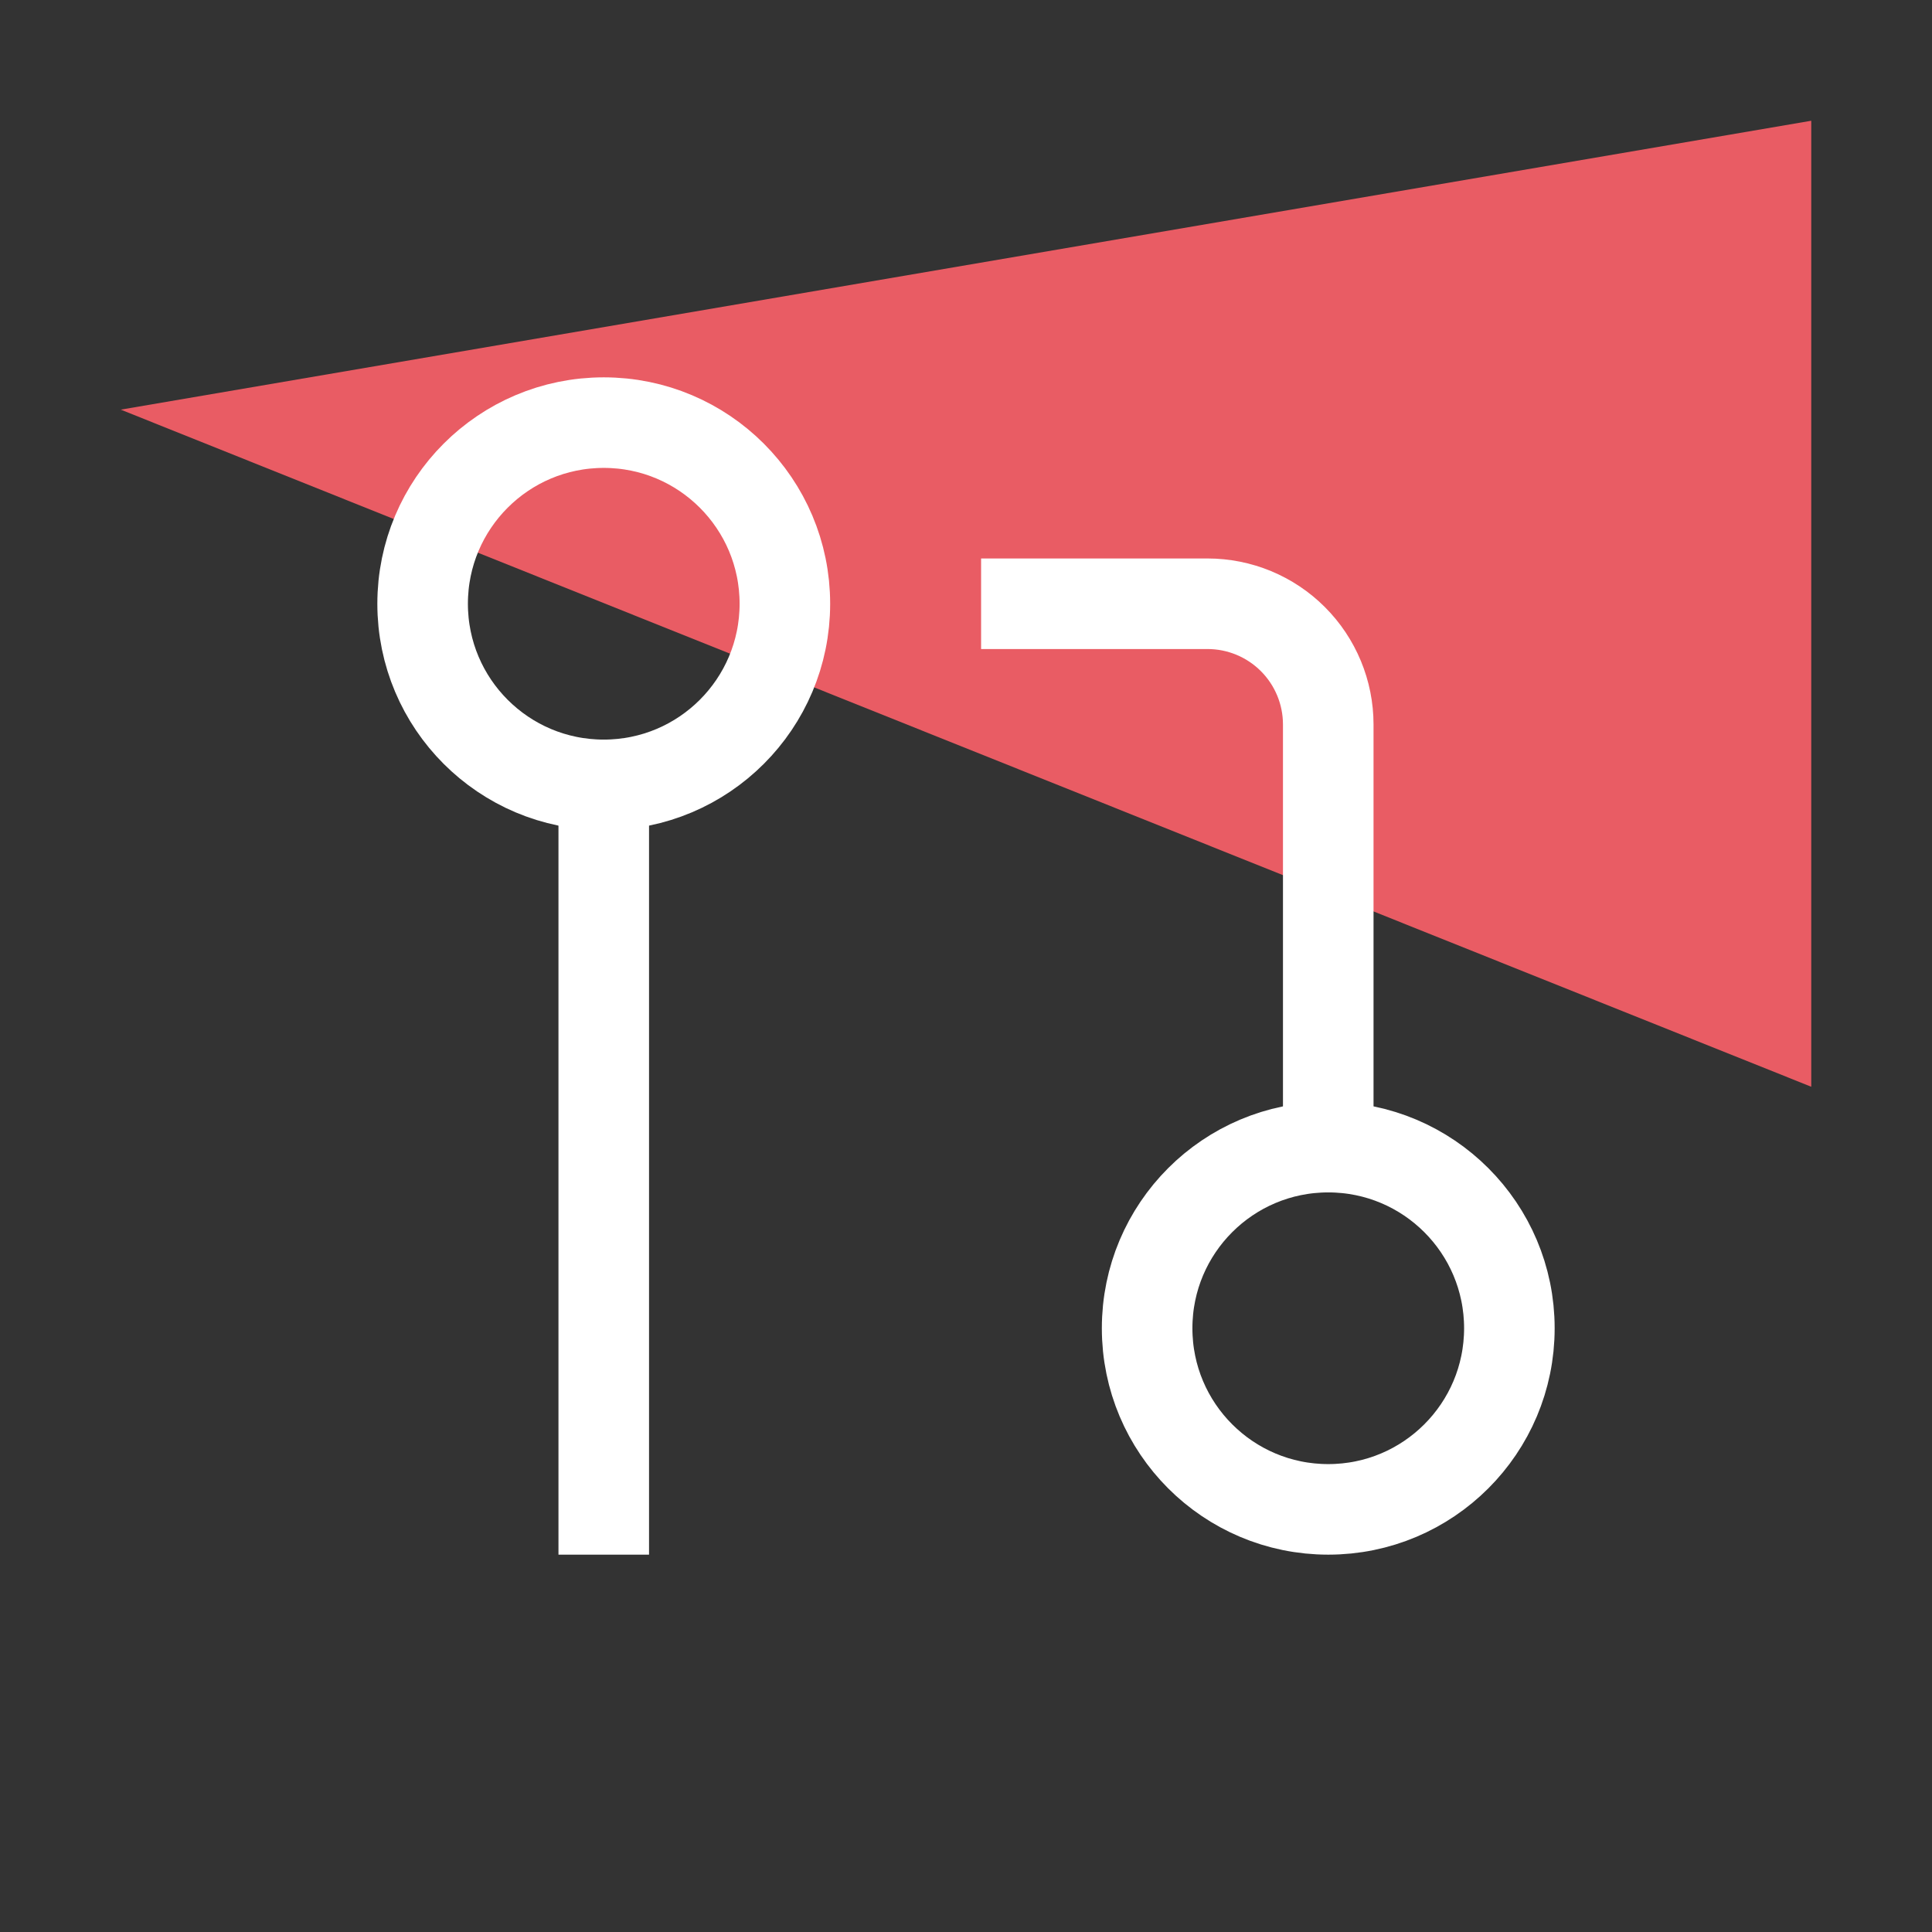
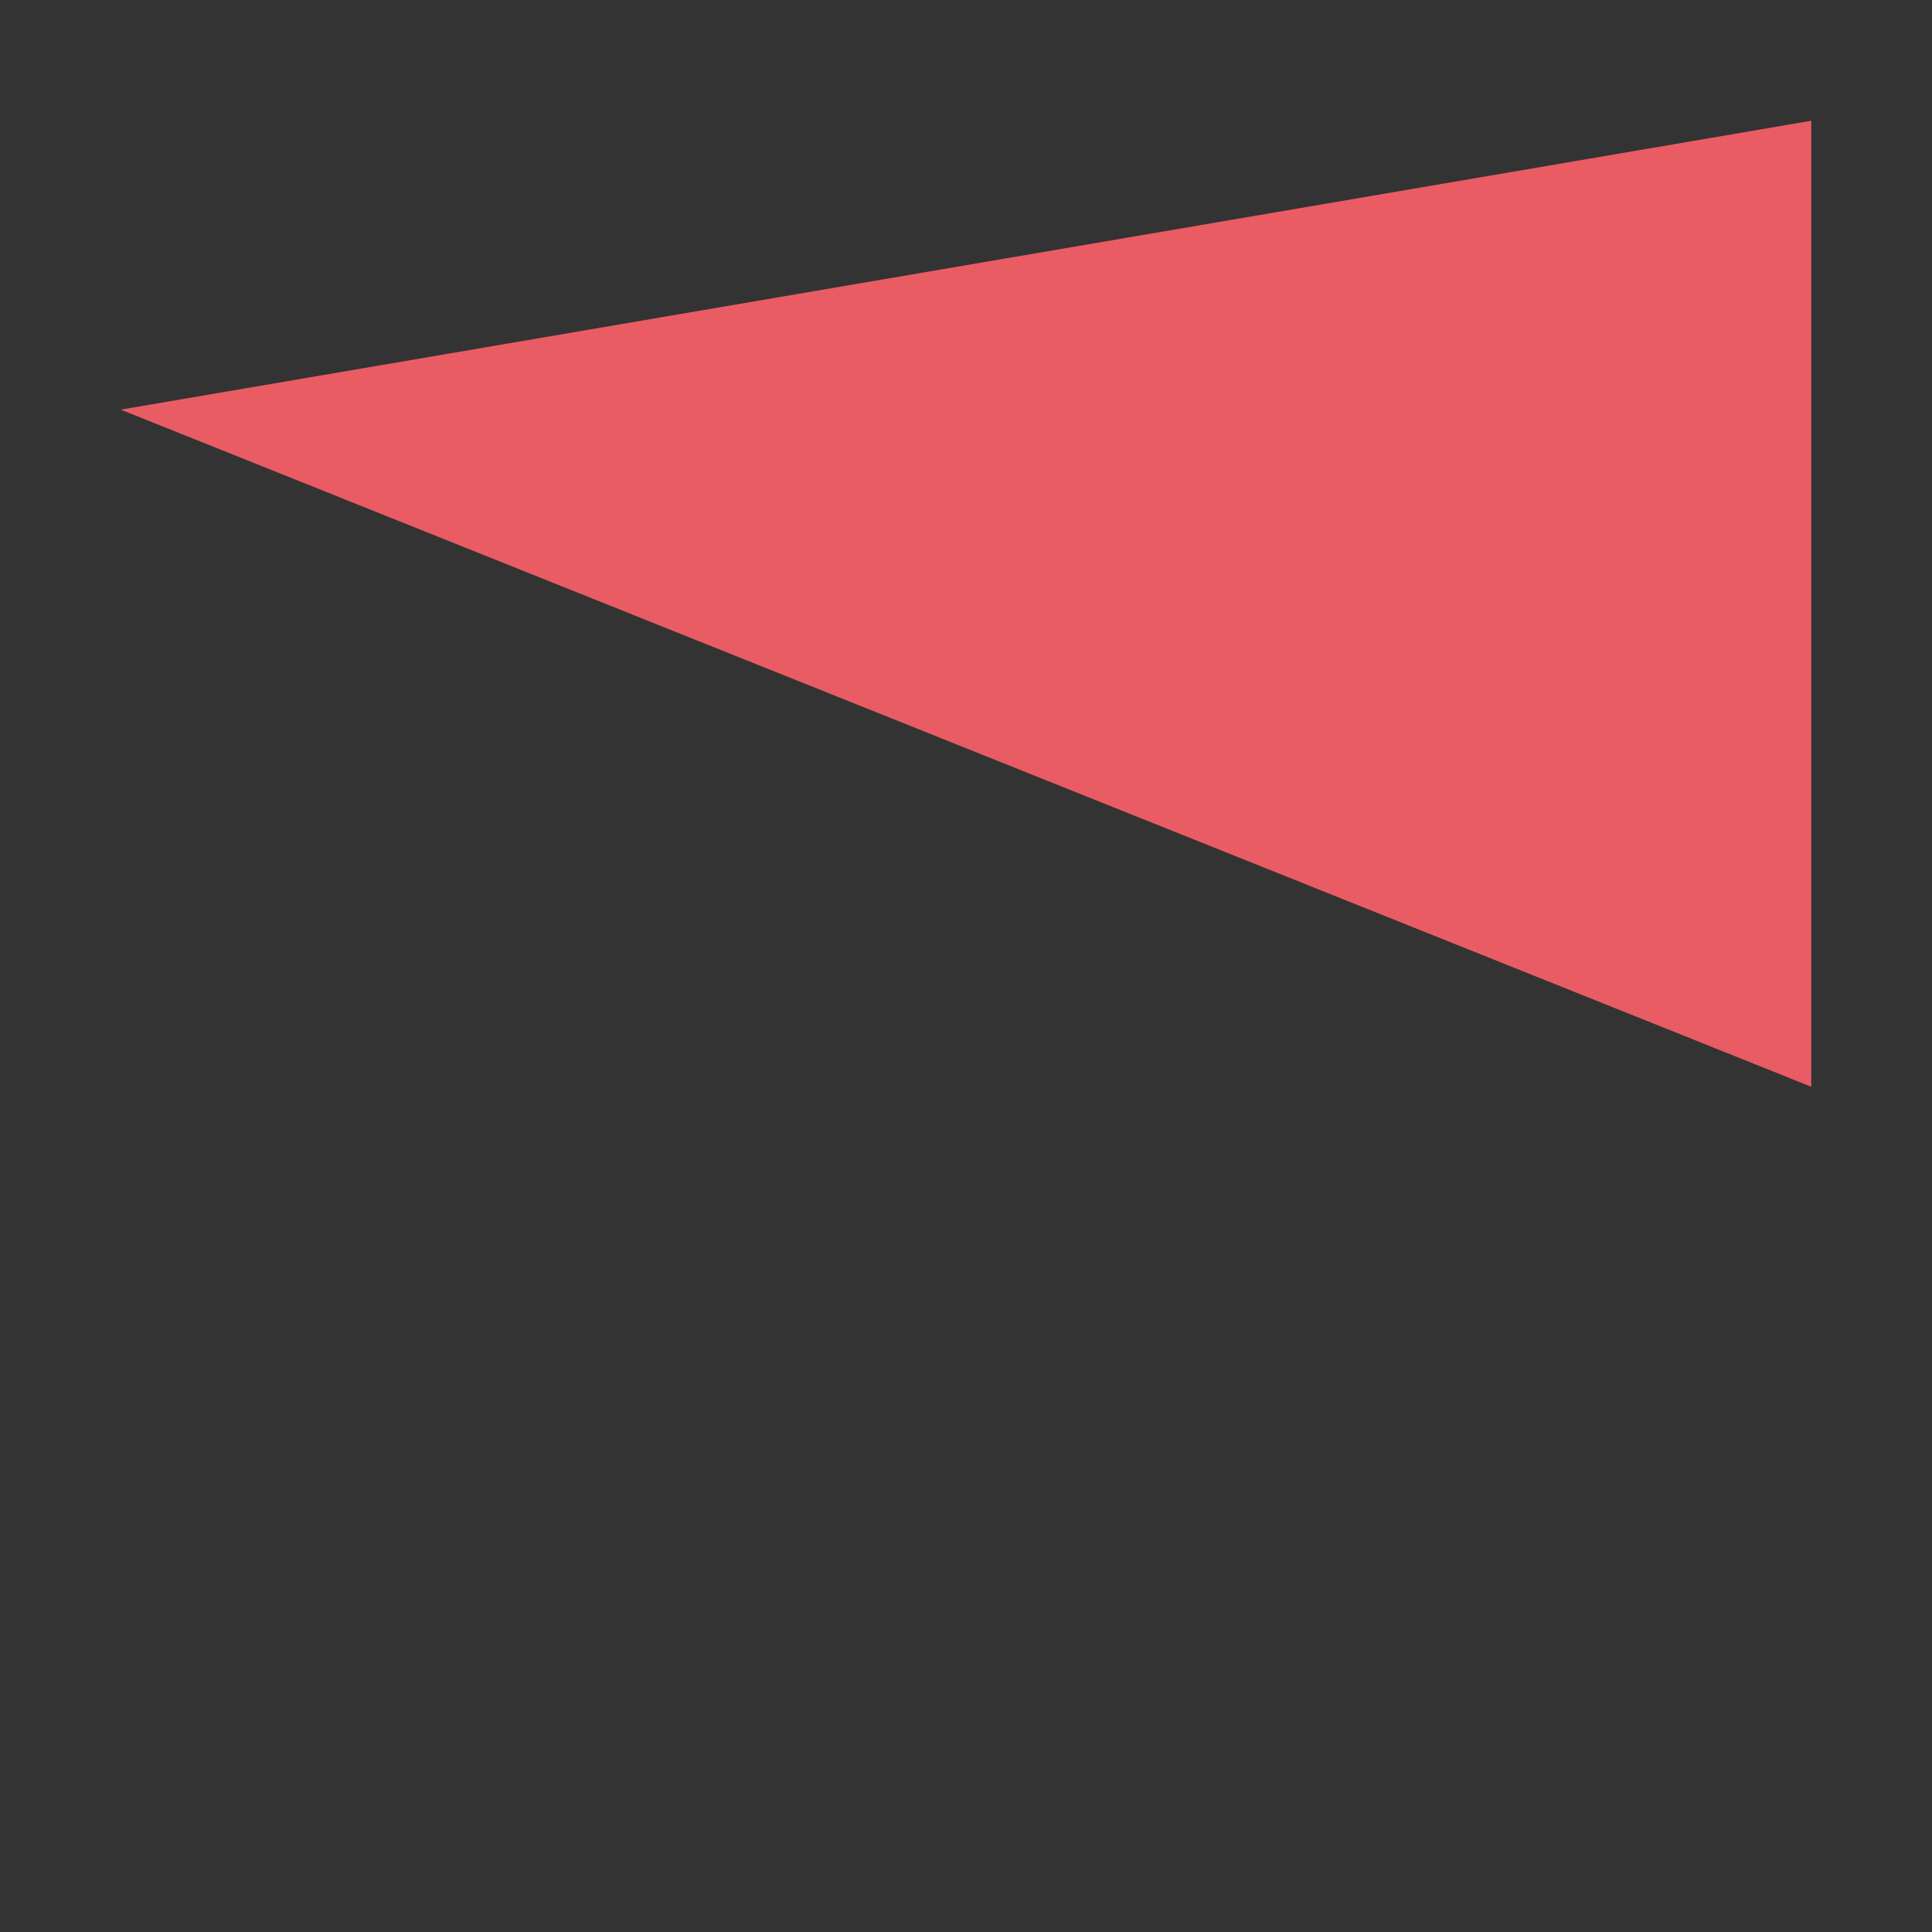
<svg xmlns="http://www.w3.org/2000/svg" width="64" height="64" viewBox="0 0 64 64" fill="none">
  <rect x="0" y="0" width="64" height="64" fill="#333333" stroke="none" />
  <path d="M60 36L4 13.57L60 4V36Z" fill="#E95C64" />
-   <path d="M44 50C47.314 50 50 47.314 50 44C50 40.686 47.314 38 44 38C40.686 38 38 40.686 38 44C38 47.314 40.686 50 44 50Z" stroke="white" stroke-width="3" stroke-linecap="round" stroke-linejoin="round" />
-   <path d="M20 26C23.314 26 26 23.314 26 20C26 16.686 23.314 14 20 14C16.686 14 14 16.686 14 20C14 23.314 16.686 26 20 26Z" stroke="white" stroke-width="3" stroke-linecap="round" stroke-linejoin="round" />
-   <path d="M34 18.5H32.5V21.5H34V18.5ZM40 20V18.5V20ZM42.5 38V39.5H45.5V38H42.5ZM34 21.5H40V18.5H34V21.5ZM40 21.5C40.663 21.5 41.299 21.763 41.768 22.232L43.889 20.111C42.858 19.079 41.459 18.5 40 18.5V21.5ZM41.768 22.232C42.237 22.701 42.5 23.337 42.5 24H45.5C45.5 22.541 44.92 21.142 43.889 20.111L41.768 22.232ZM42.5 24V38H45.5V24H42.5Z" fill="white" />
-   <path d="M21.5 26V24.5H18.5V26H21.5ZM18.5 50V51.5H21.5V50H18.5ZM18.5 26V50H21.5V26H18.5Z" fill="white" />
</svg>